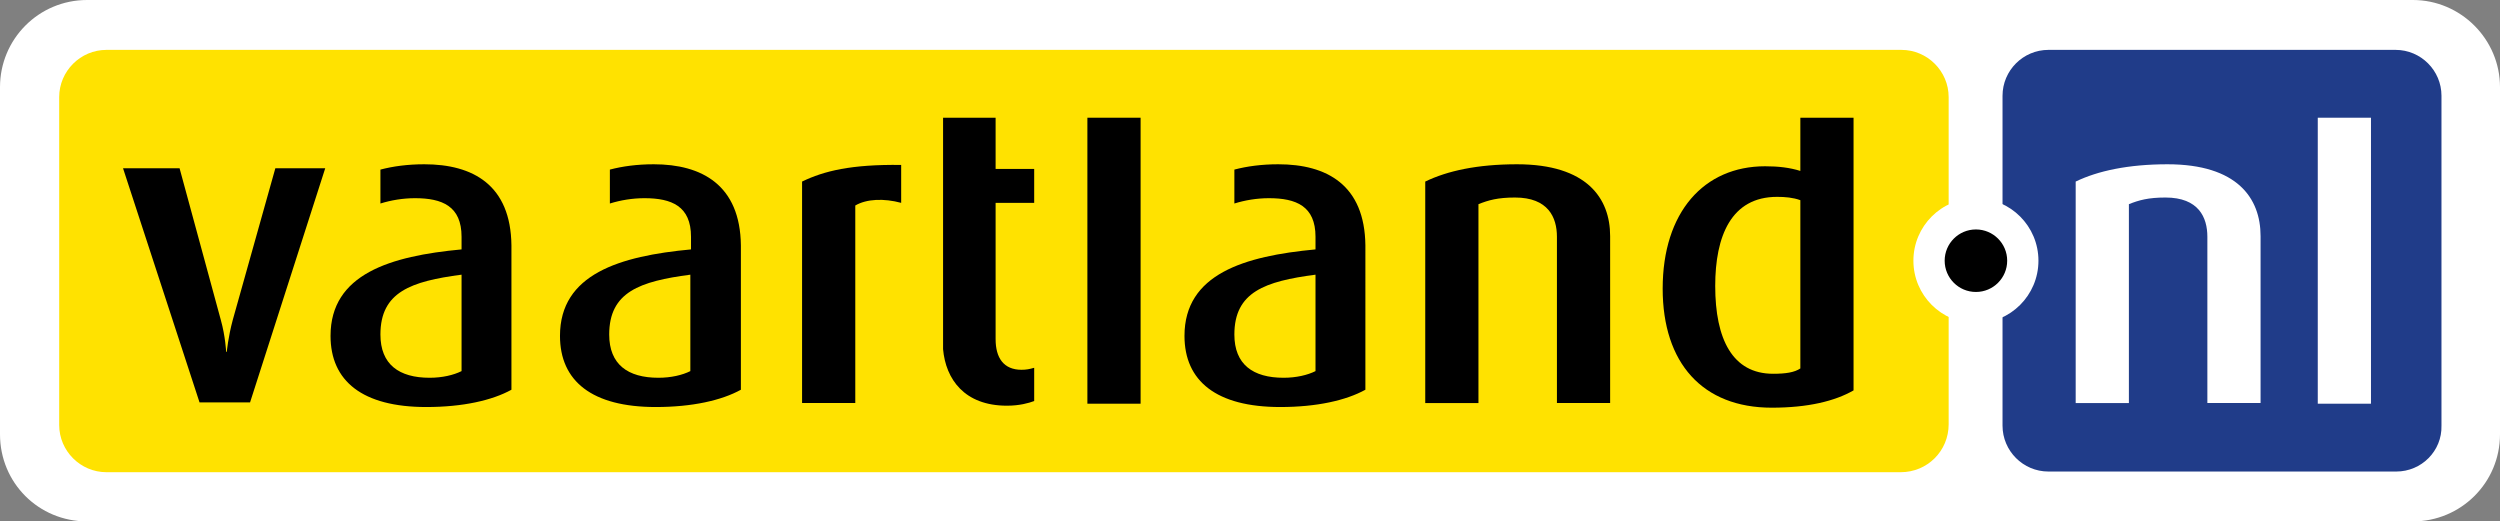
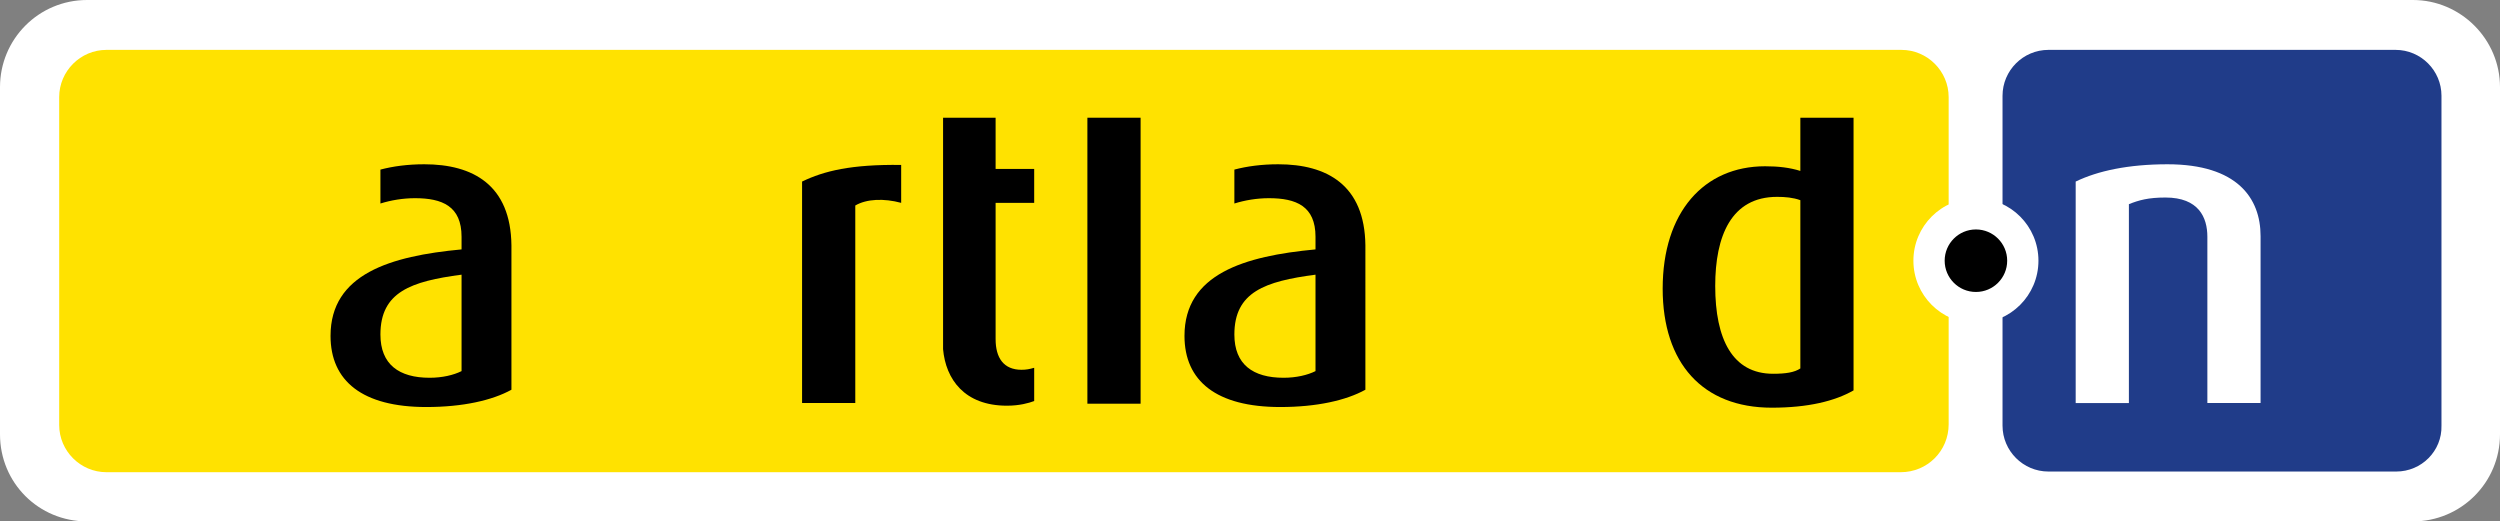
<svg xmlns="http://www.w3.org/2000/svg" version="1.1" id="Laag_1" x="0px" y="0px" viewBox="0 0 375.9 78.4" style="enable-background:new 0 0 375.9 78.4;" xml:space="preserve">
  <rect x="0" y="0" width="375.9" height="78.4" fill="#808080" stroke="none" />
  <style type="text/css">
	.st0{fill:#FFFFFF;}
	.st1{fill:#FFE200;}
	.st2{fill:#203C89;}
</style>
  <g>
    <path class="st0" d="M362.8,78.4H13.1C5.8,78.4,0,72.6,0,65.3V13.1C0,5.9,5.8,0,13.1,0h349.7c7.2,0,13.1,5.9,13.1,13.1v52.2   C375.9,72.6,370,78.4,362.8,78.4z" />
    <g>
      <path class="st1" d="M285.8,71H16c-3.9,0-7.1-3.2-7.1-7.1V14.6c0-3.9,3.2-7.1,7.1-7.1h269.9c3.9,0,7.1,3.2,7.1,7.1v49.2    C293,67.8,289.8,71,285.8,71z" />
      <g>
-         <path d="M35,48.1c-0.7,2.6-0.9,4.8-0.9,4.8h-0.1c0,0-0.1-2.3-0.8-4.8l-6.2-22.8h-8.5l11.5,35.2h7.6l11.3-35.2h-7.5L35,48.1z" />
        <rect x="163.5" y="17.7" width="8" height="43" />
-         <path d="M228.1,24.7c-6,0-10.5,1-13.8,2.6v33.3h8V30.7c1.5-0.6,2.9-1,5.5-1c5,0,6.3,3,6.3,5.9v25h8V35.5     C242.1,29.8,238.6,24.7,228.1,24.7z" />
        <g>
          <path d="M270.7,17.7v8c-1.6-0.5-3.3-0.7-5.3-0.7c-9.2,0-15.4,6.9-15.4,18.4c0,11.2,6,17.9,16.4,17.9c5.5,0,9.5-1,12.3-2.6V17.7      H270.7z M270.7,55.4c-0.9,0.6-2.2,0.8-4.1,0.8c-6.1,0-8.7-5.2-8.7-13.2c0-7.5,2.4-13.4,9.3-13.4c1.2,0,2.4,0.1,3.5,0.5V55.4z" />
        </g>
        <path d="M63.8,24.7c-2.5,0-4.7,0.3-6.6,0.8v5.1c1.6-0.5,3.4-0.8,5.2-0.8c4.1,0,7,1.2,7,5.8v1.9c-10.7,1-19.7,3.7-19.7,13     c0,6.8,4.8,10.7,14.4,10.7c5.5,0,9.9-1,12.8-2.6V36.9C76.8,27.8,71.1,24.7,63.8,24.7z M69.4,55.8c-1.2,0.6-2.9,1-4.8,1     c-4.6,0-7.4-2-7.4-6.5c0-6.4,4.6-8,12.2-9V55.8z" />
-         <path d="M98.3,24.7c-2.5,0-4.7,0.3-6.6,0.8v5.1c1.6-0.5,3.4-0.8,5.2-0.8c4.1,0,7,1.2,7,5.8v1.9c-10.7,1-19.7,3.7-19.7,13     c0,6.8,4.8,10.7,14.4,10.7c5.5,0,9.9-1,12.8-2.6V36.9C111.3,27.8,105.5,24.7,98.3,24.7z M103.8,55.8c-1.2,0.6-2.9,1-4.8,1     c-4.6,0-7.4-2-7.4-6.5c0-6.4,4.6-8,12.2-9V55.8z" />
        <path d="M192.2,24.7c-2.5,0-4.7,0.3-6.6,0.8v5.1c1.6-0.5,3.4-0.8,5.2-0.8c4.1,0,7,1.2,7,5.8v1.9c-10.7,1-19.7,3.7-19.7,13     c0,6.8,4.8,10.7,14.4,10.7c5.5,0,9.9-1,12.8-2.6V36.9C205.2,27.8,199.5,24.7,192.2,24.7z M197.8,55.8c-1.2,0.6-2.9,1-4.8,1     c-4.6,0-7.4-2-7.4-6.5c0-6.4,4.6-8,12.2-9V55.8z" />
        <path d="M120.6,27.3v33.3h8V30.9c1.7-1,4.3-1.1,6.9-0.4v-5.7C128,24.7,123.9,25.7,120.6,27.3z" />
        <path d="M155.5,30.5v-5.1h-5.8v-7.7h-7.9v34.8c0.4,4.5,3.2,8.5,9.6,8.5c1.9,0,3.3-0.4,4.1-0.7v-5c-0.7,0.2-1.2,0.3-1.9,0.3     c-2.7,0-3.9-1.8-3.9-4.6V30.5H155.5z" />
      </g>
      <path class="st2" d="M360.3,70.9H308c-3.8,0-6.9-3.1-6.9-6.9V14.4c0-3.8,3.1-6.9,6.9-6.9h52.2c3.8,0,6.9,3.1,6.9,6.9V64    C367.2,67.8,364.1,70.9,360.3,70.9z" />
      <g>
        <path class="st0" d="M325.9,24.7c-5.9,0-10.5,1-13.8,2.6v33.3h8V30.7c1.5-0.6,2.9-1,5.5-1c5,0,6.3,3,6.3,5.9v25h8V35.5     C339.9,29.8,336.4,24.7,325.9,24.7z" />
-         <rect x="348.5" y="17.7" class="st0" width="8" height="43" />
      </g>
      <g>
        <circle class="st0" cx="297.1" cy="39.2" r="9.4" />
        <circle cx="297.1" cy="39.2" r="4.7" />
      </g>
    </g>
  </g>
</svg>